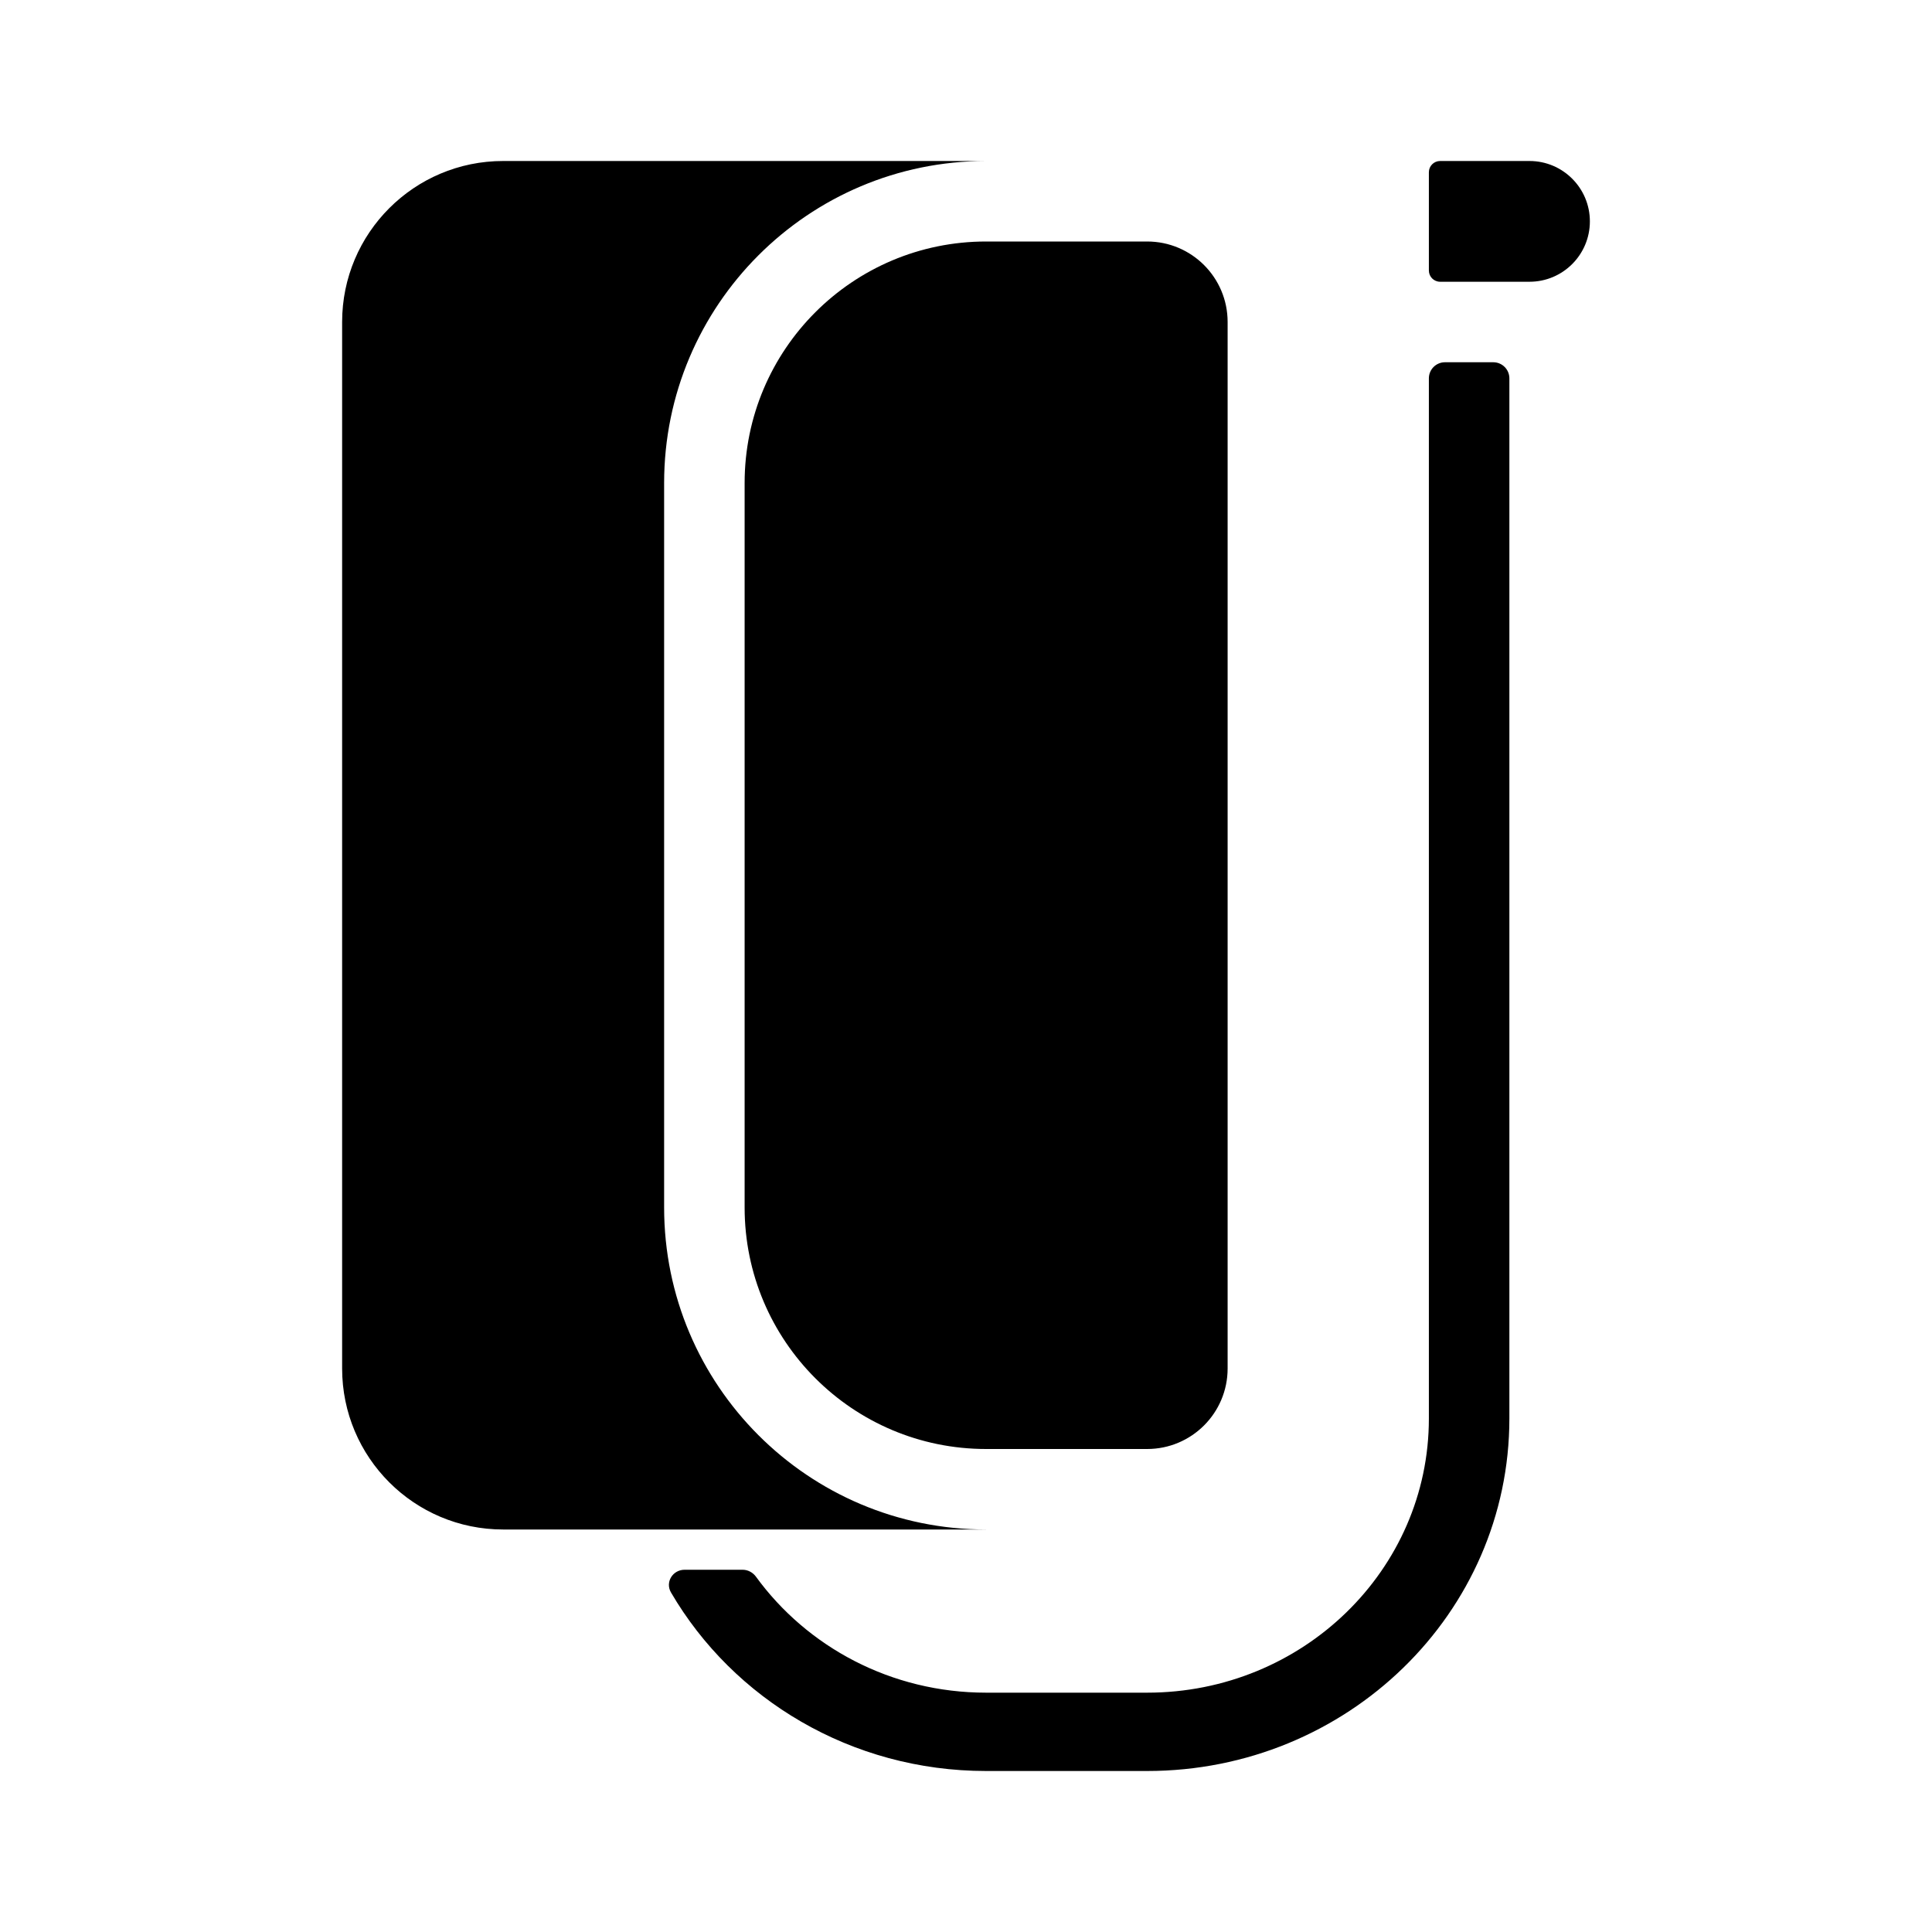
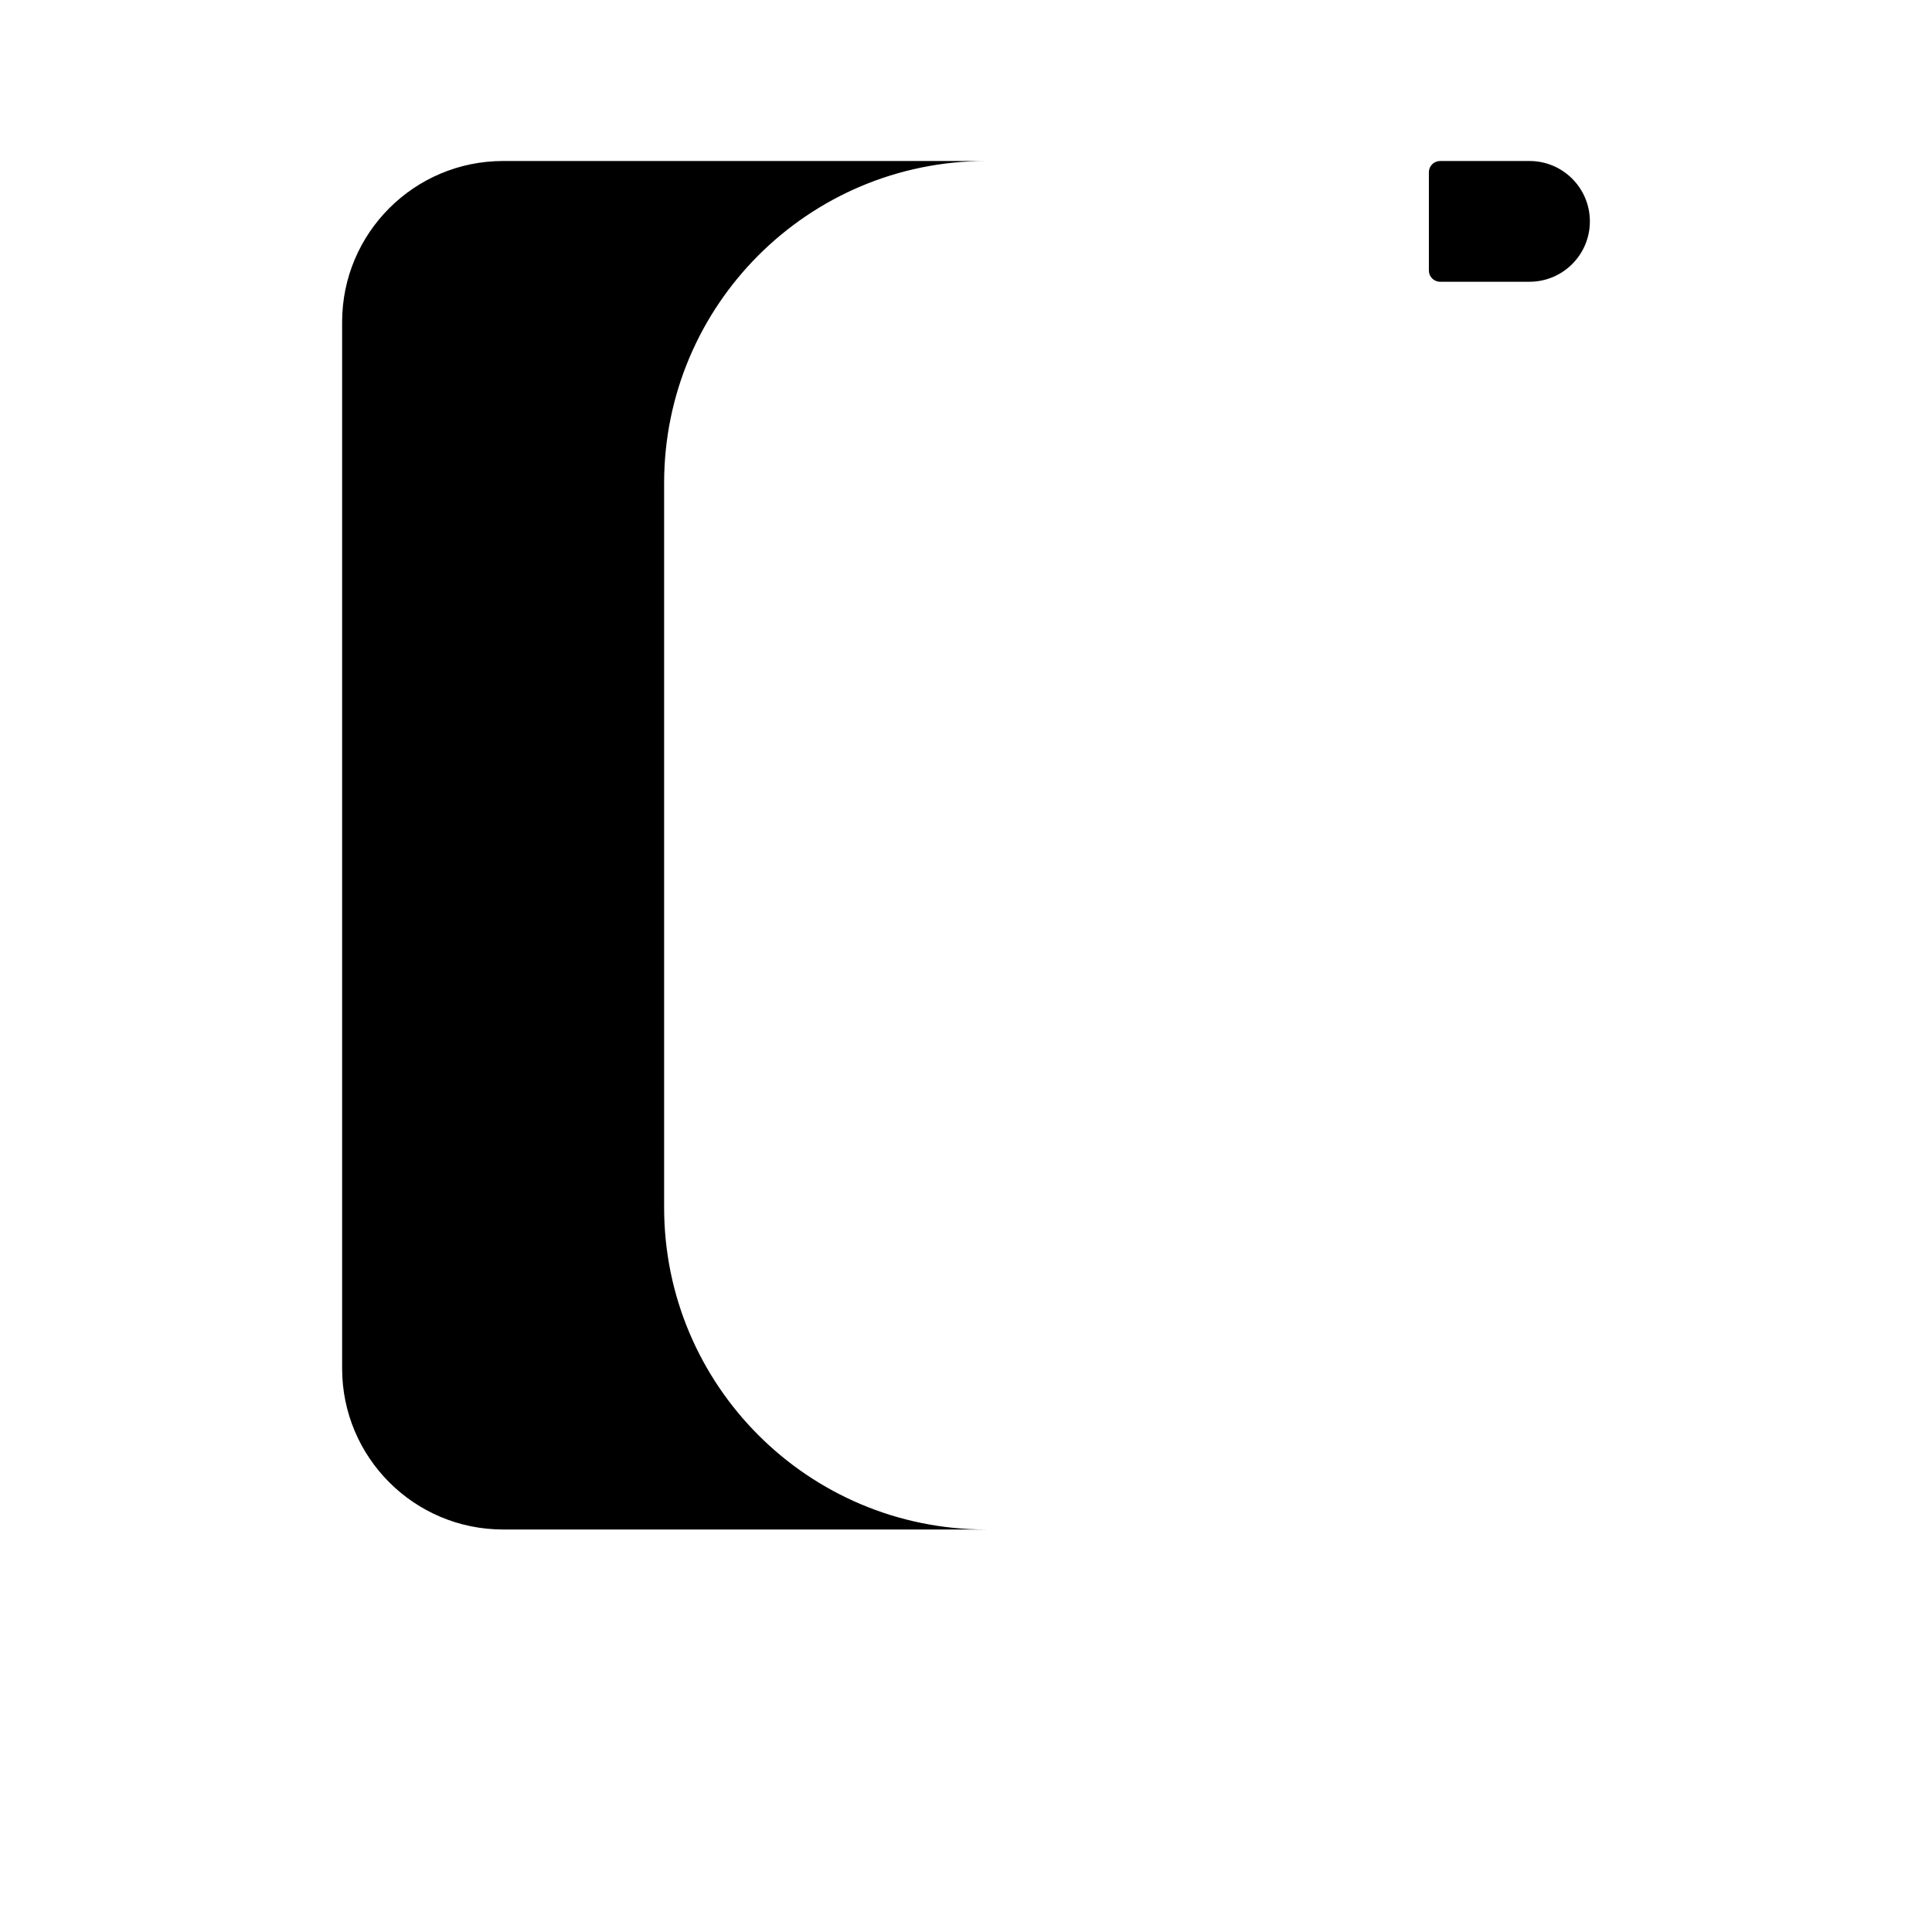
<svg xmlns="http://www.w3.org/2000/svg" width="48" height="48" viewBox="0 0 48 48" fill="none">
  <path d="M12.5 4C10.291 4 8.5 5.791 8.5 8V34C8.5 36.209 10.291 38 12.5 38H24.5C20.082 38 16.5 34.418 16.5 30V12C16.5 7.582 20.082 4 24.5 4H12.5Z" fill="black" />
-   <path d="M24.5 44C21.145 44 18.218 42.214 16.671 39.565C16.521 39.309 16.713 39 17.009 39H18.449C18.581 39 18.704 39.066 18.782 39.173C20.05 40.916 22.138 42.054 24.5 42.054H28.5C32.366 42.054 35.5 39.005 35.5 35.243V9.4C35.5 9.179 35.679 9 35.9 9H37.1C37.321 9 37.5 9.179 37.5 9.4V35.243C37.5 40.08 33.471 44 28.5 44H24.5Z" fill="black" />
  <path d="M35.779 4C35.625 4 35.5 4.125 35.5 4.279V6.721C35.5 6.875 35.625 7 35.779 7H38C38.828 7 39.5 6.328 39.5 5.5C39.5 4.672 38.828 4 38 4H35.779Z" fill="black" />
-   <path d="M28.5 6C29.605 6 30.5 6.895 30.5 8V34C30.5 35.105 29.605 36 28.5 36H24.5C21.186 36 18.5 33.314 18.5 30V12C18.5 8.686 21.186 6 24.5 6H28.5Z" fill="black" />
</svg>